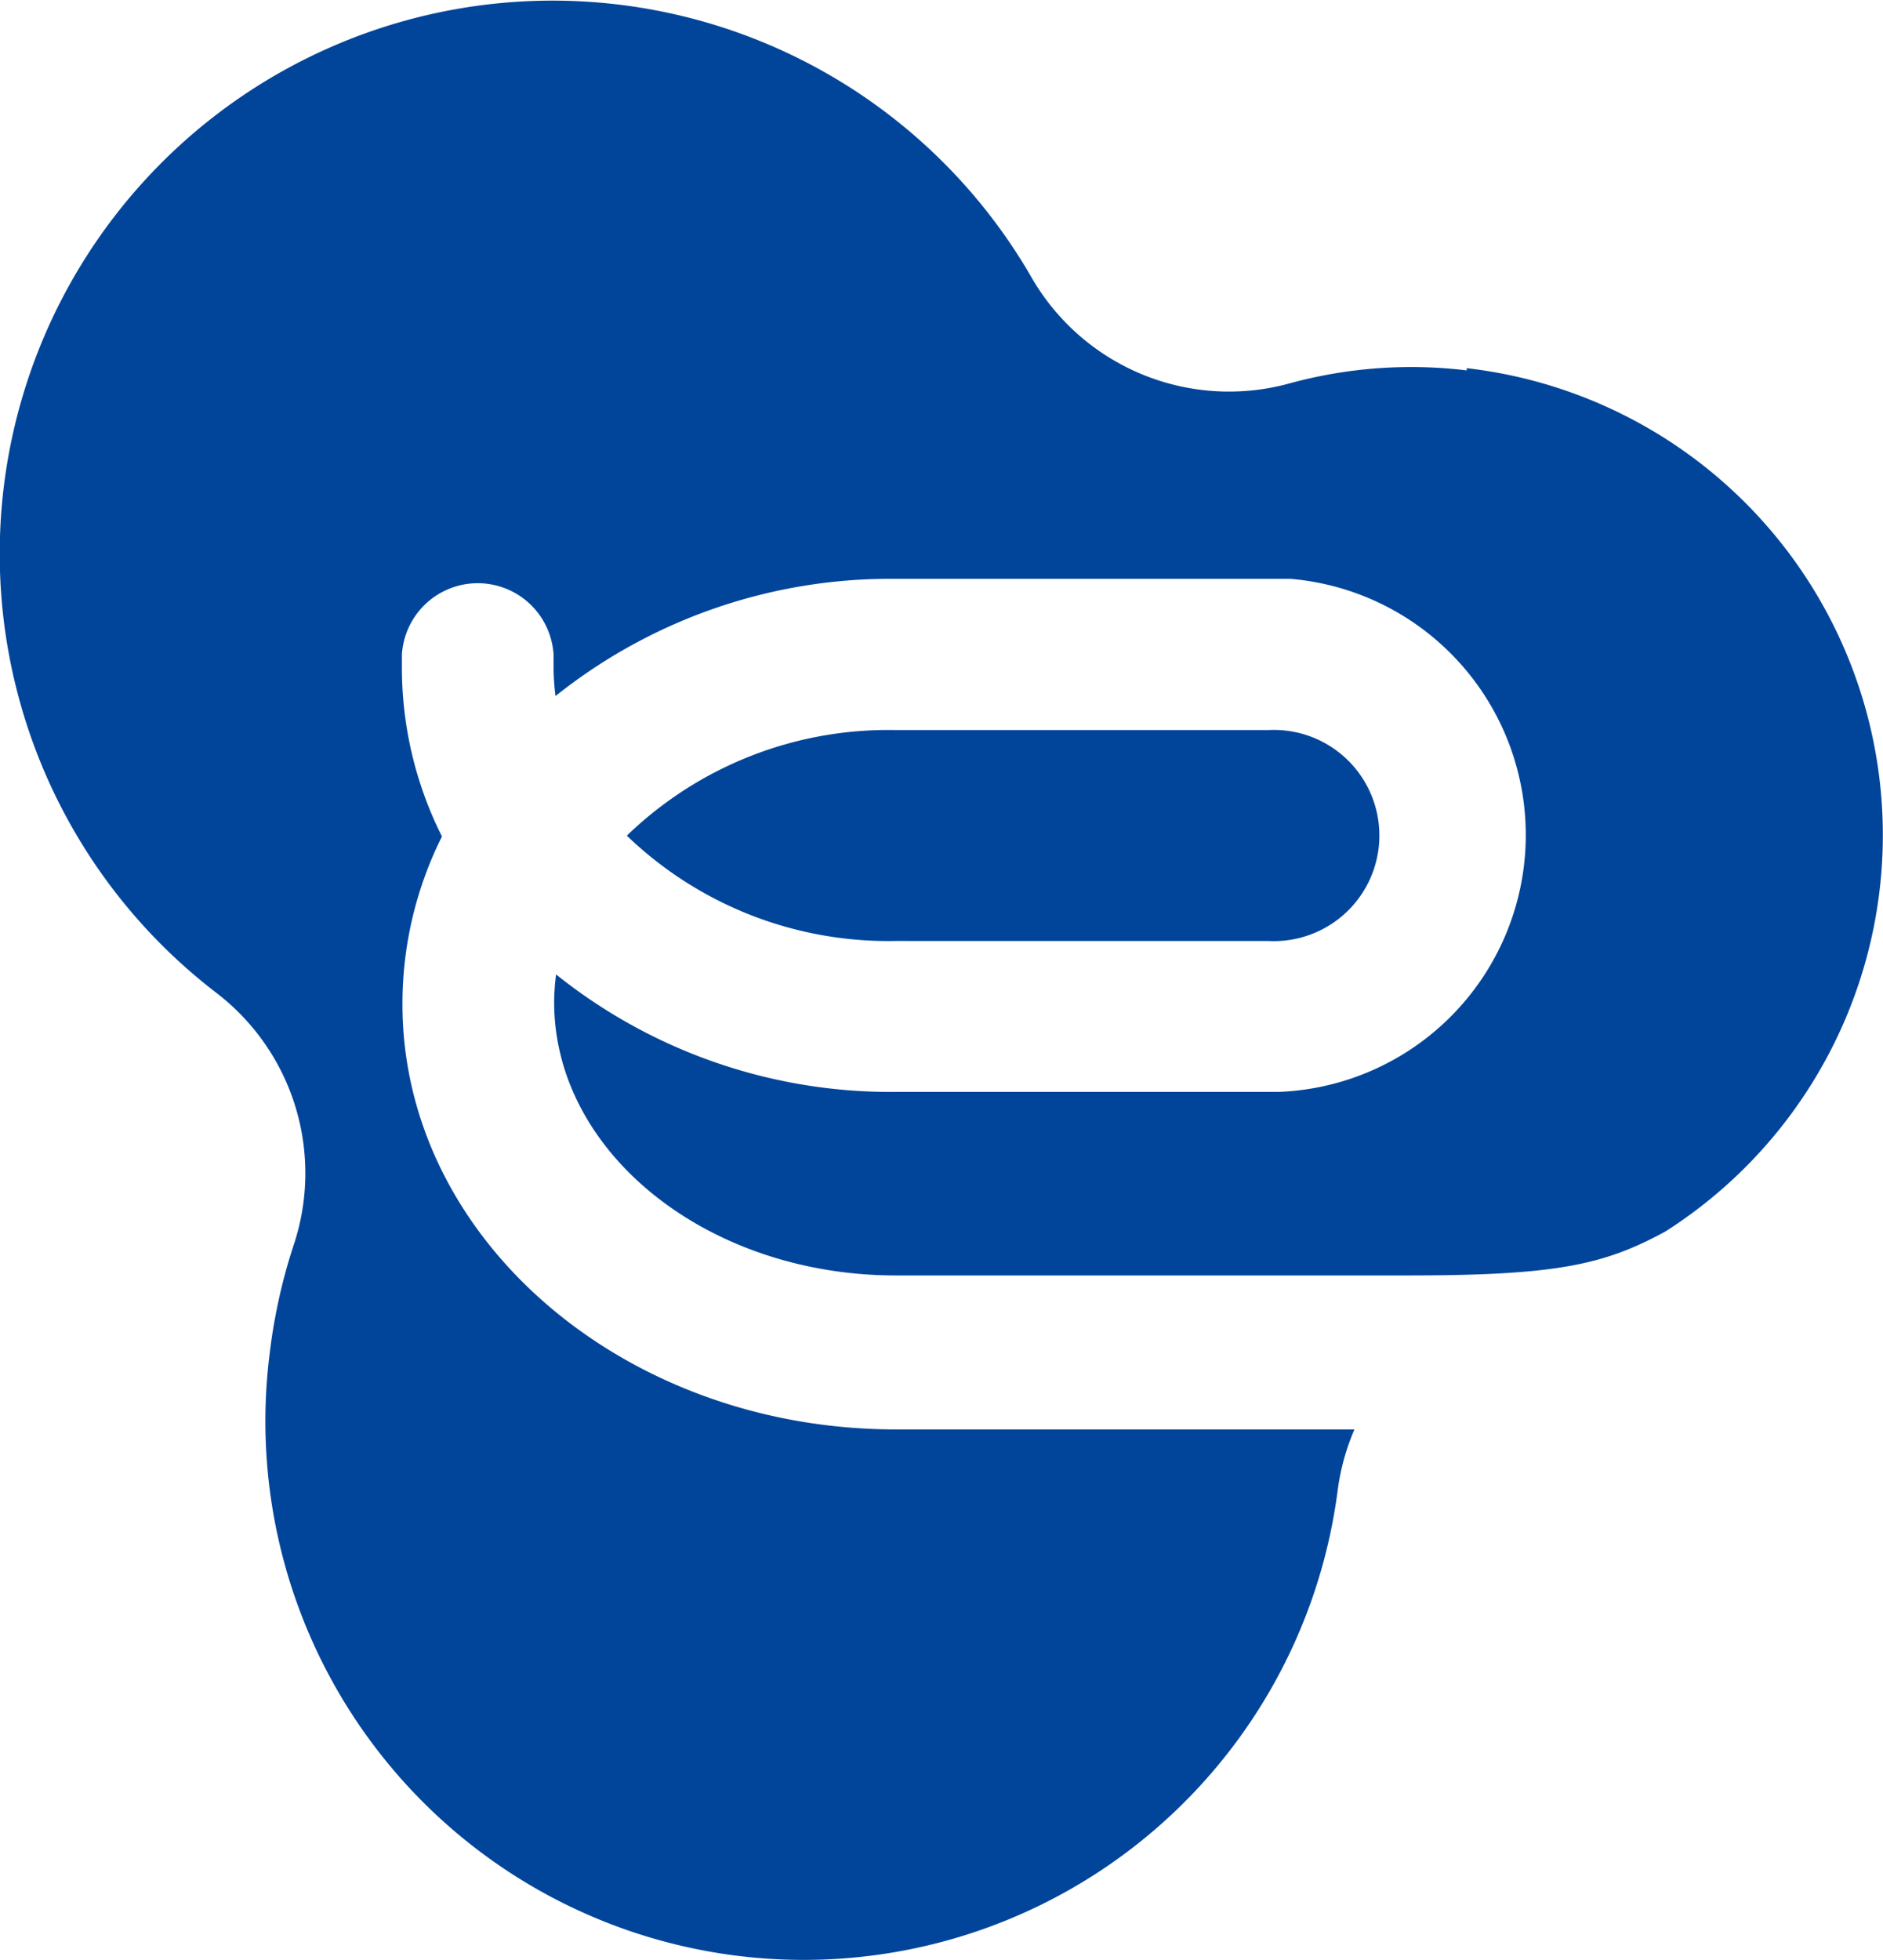
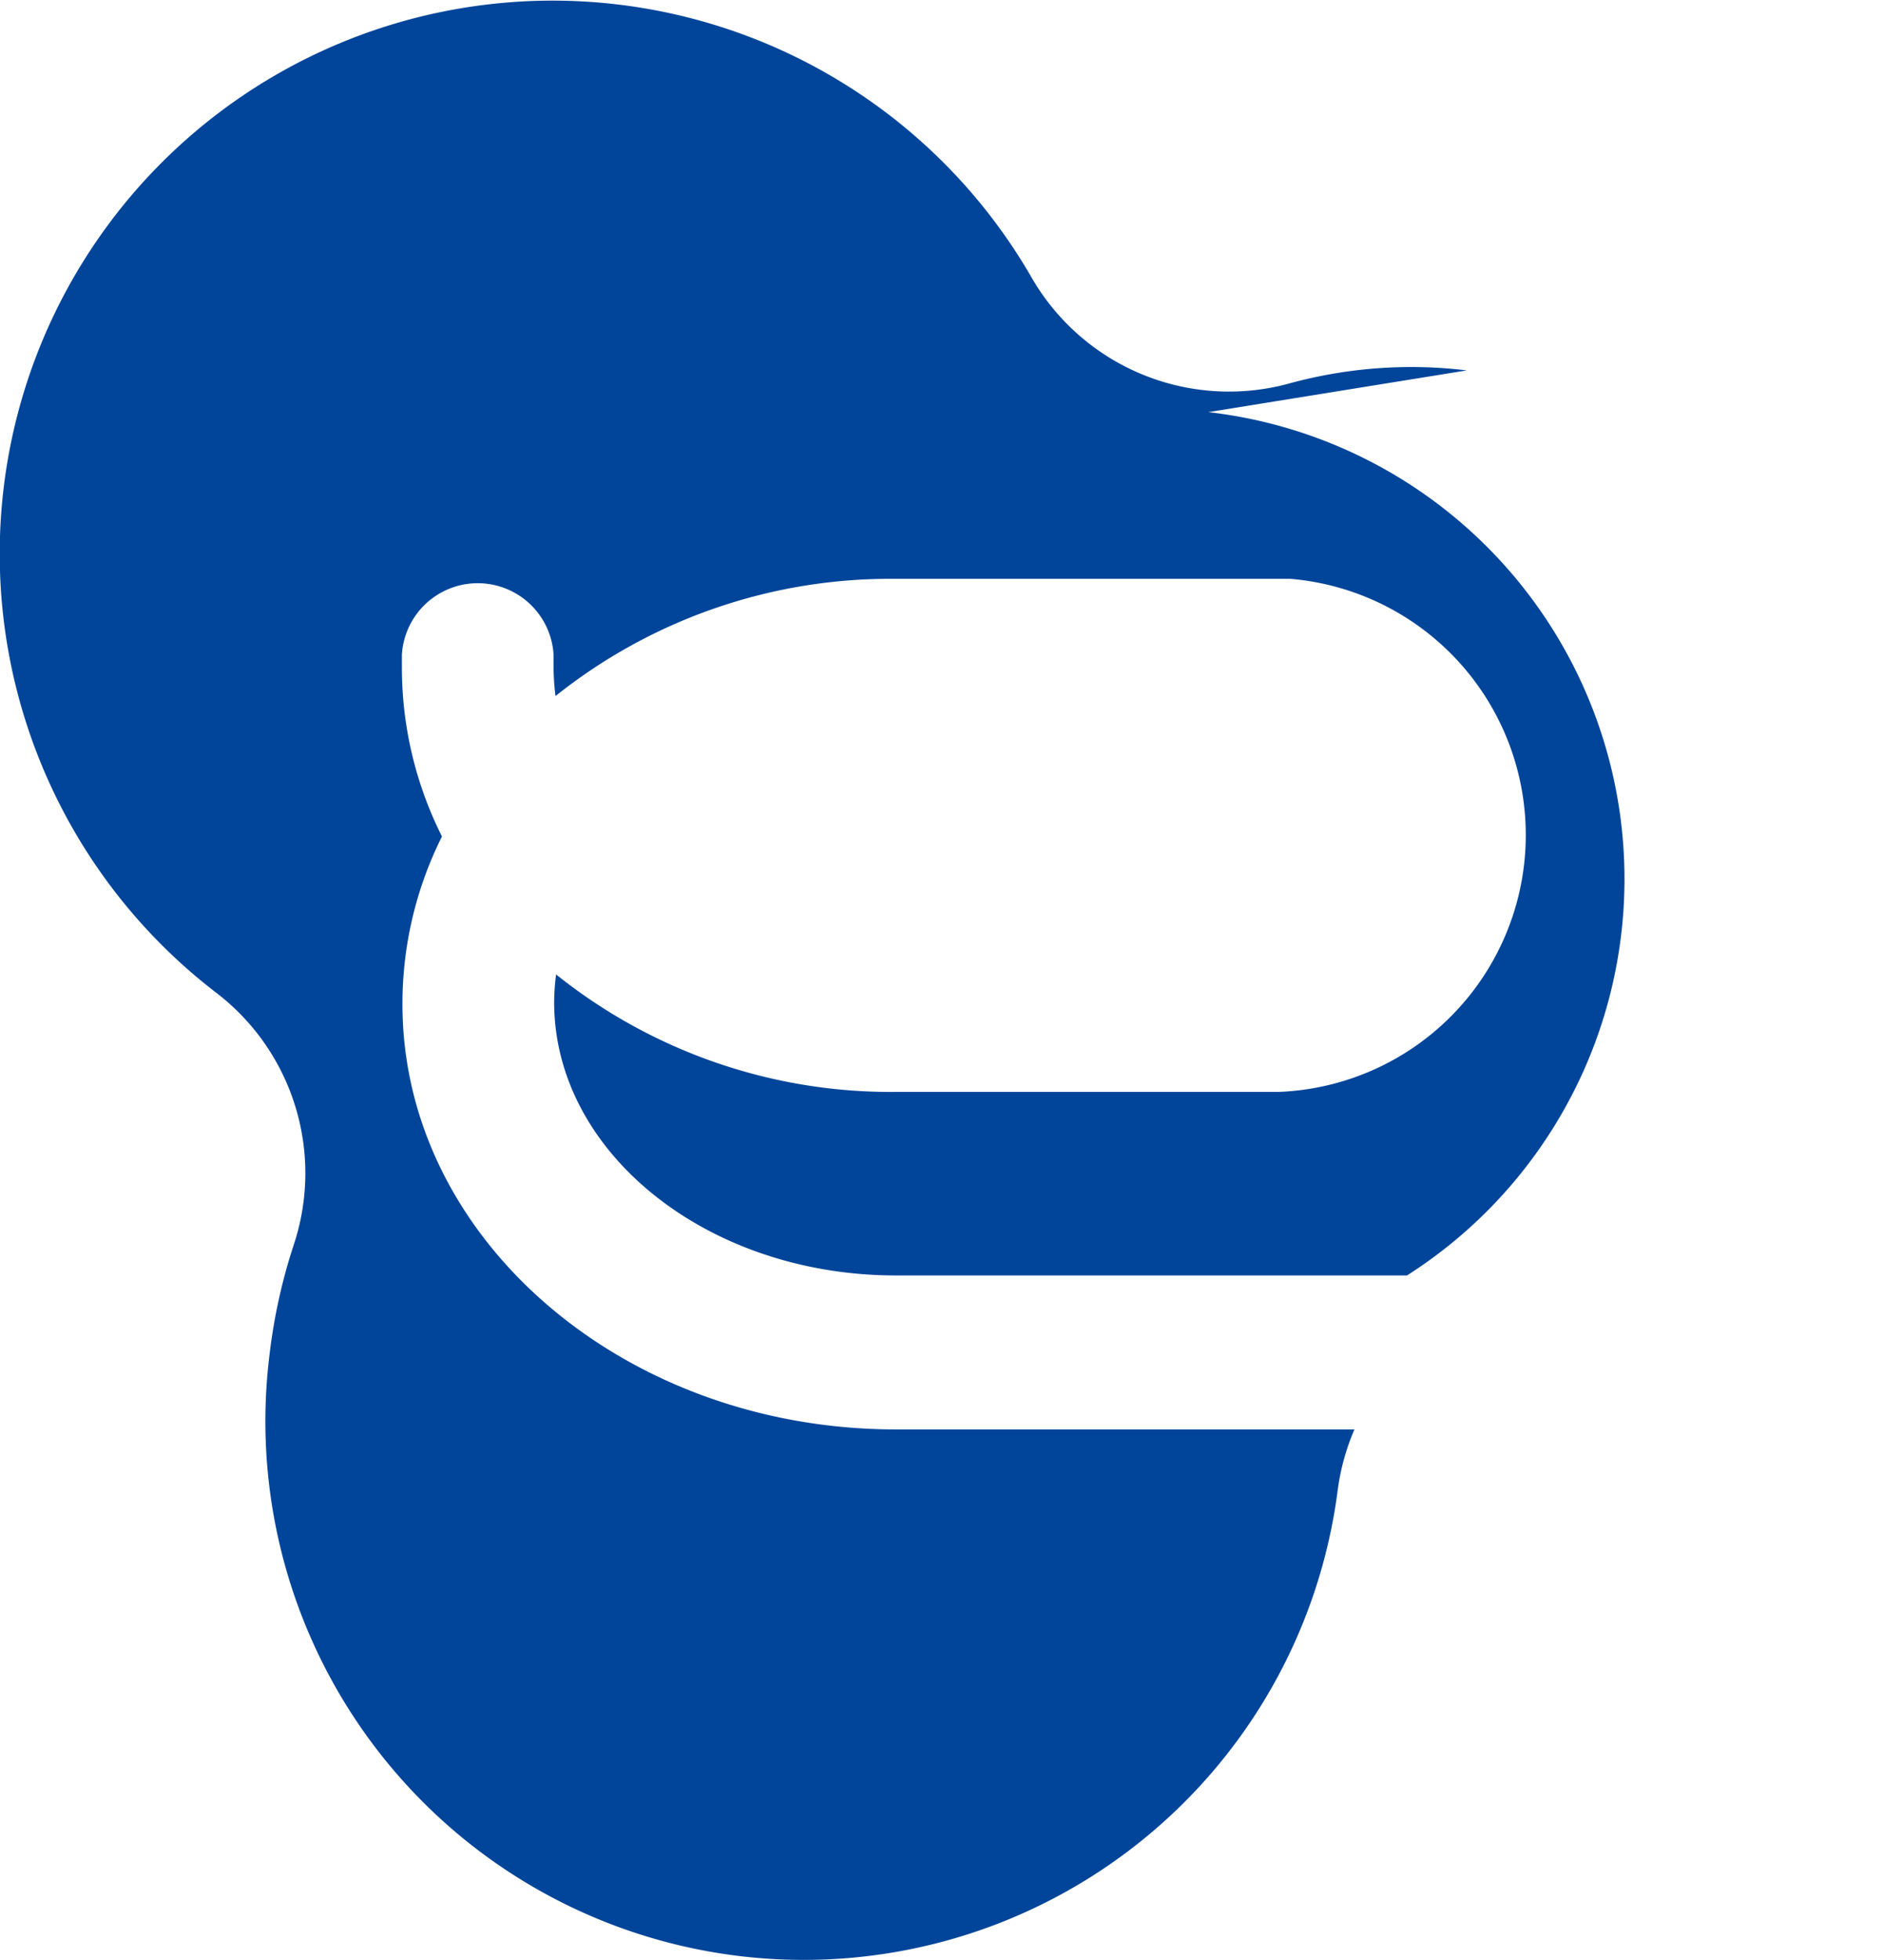
<svg xmlns="http://www.w3.org/2000/svg" width="90.272" height="93.917" viewBox="0 0 90.272 93.917">
  <g id="グループ_1283" data-name="グループ 1283" transform="translate(-6705.999 -6769)">
-     <path id="パス_52" data-name="パス 52" d="M70.318,17.749a22.114,22.114,0,0,0-8.544.635A10.927,10.927,0,0,1,49.455,13.3,26.505,26.505,0,1,0,10.378,47.58a10.885,10.885,0,0,1,3.7,12.08,26.786,26.786,0,0,0-1.152,5.206,25.809,25.809,0,1,0,51.211,6.478,10.989,10.989,0,0,1,.794-2.849H42.952c-13.049,0-23.659-9.14-23.659-20.373a17.9,17.9,0,0,1,1.894-8.04,18.011,18.011,0,0,1-1.921-8.055v-.648a3.642,3.642,0,0,1,7.272,0v.648a11.235,11.235,0,0,0,.093,1.326,25.717,25.717,0,0,1,16.294-5.616H61.867a12.319,12.319,0,0,1-.57,24.585H42.952a25.661,25.661,0,0,1-16.294-5.629,10.941,10.941,0,0,0-.093,1.324c0,7.219,7.351,13.1,16.386,13.1h24.5c7.128,0,9.418-.49,12.386-2.106a22.519,22.519,0,0,0-9.524-41.369" transform="translate(6706 6769)" fill="#01459a" />
-     <path id="パス_53" data-name="パス 53" d="M53.743,36.867h0a5.06,5.06,0,0,0,.518-10.107,4.885,4.885,0,0,0-.518,0H35.874A18.021,18.021,0,0,0,22.985,31.82a18.07,18.07,0,0,0,12.889,5.046Z" transform="translate(6713.065 6777.223)" fill="#01459a" />
+     <path id="パス_52" data-name="パス 52" d="M70.318,17.749a22.114,22.114,0,0,0-8.544.635A10.927,10.927,0,0,1,49.455,13.3,26.505,26.505,0,1,0,10.378,47.58a10.885,10.885,0,0,1,3.7,12.08,26.786,26.786,0,0,0-1.152,5.206,25.809,25.809,0,1,0,51.211,6.478,10.989,10.989,0,0,1,.794-2.849H42.952c-13.049,0-23.659-9.14-23.659-20.373a17.9,17.9,0,0,1,1.894-8.04,18.011,18.011,0,0,1-1.921-8.055v-.648a3.642,3.642,0,0,1,7.272,0v.648a11.235,11.235,0,0,0,.093,1.326,25.717,25.717,0,0,1,16.294-5.616H61.867a12.319,12.319,0,0,1-.57,24.585H42.952a25.661,25.661,0,0,1-16.294-5.629,10.941,10.941,0,0,0-.093,1.324c0,7.219,7.351,13.1,16.386,13.1h24.5a22.519,22.519,0,0,0-9.524-41.369" transform="translate(6706 6769)" fill="#01459a" />
  </g>
</svg>